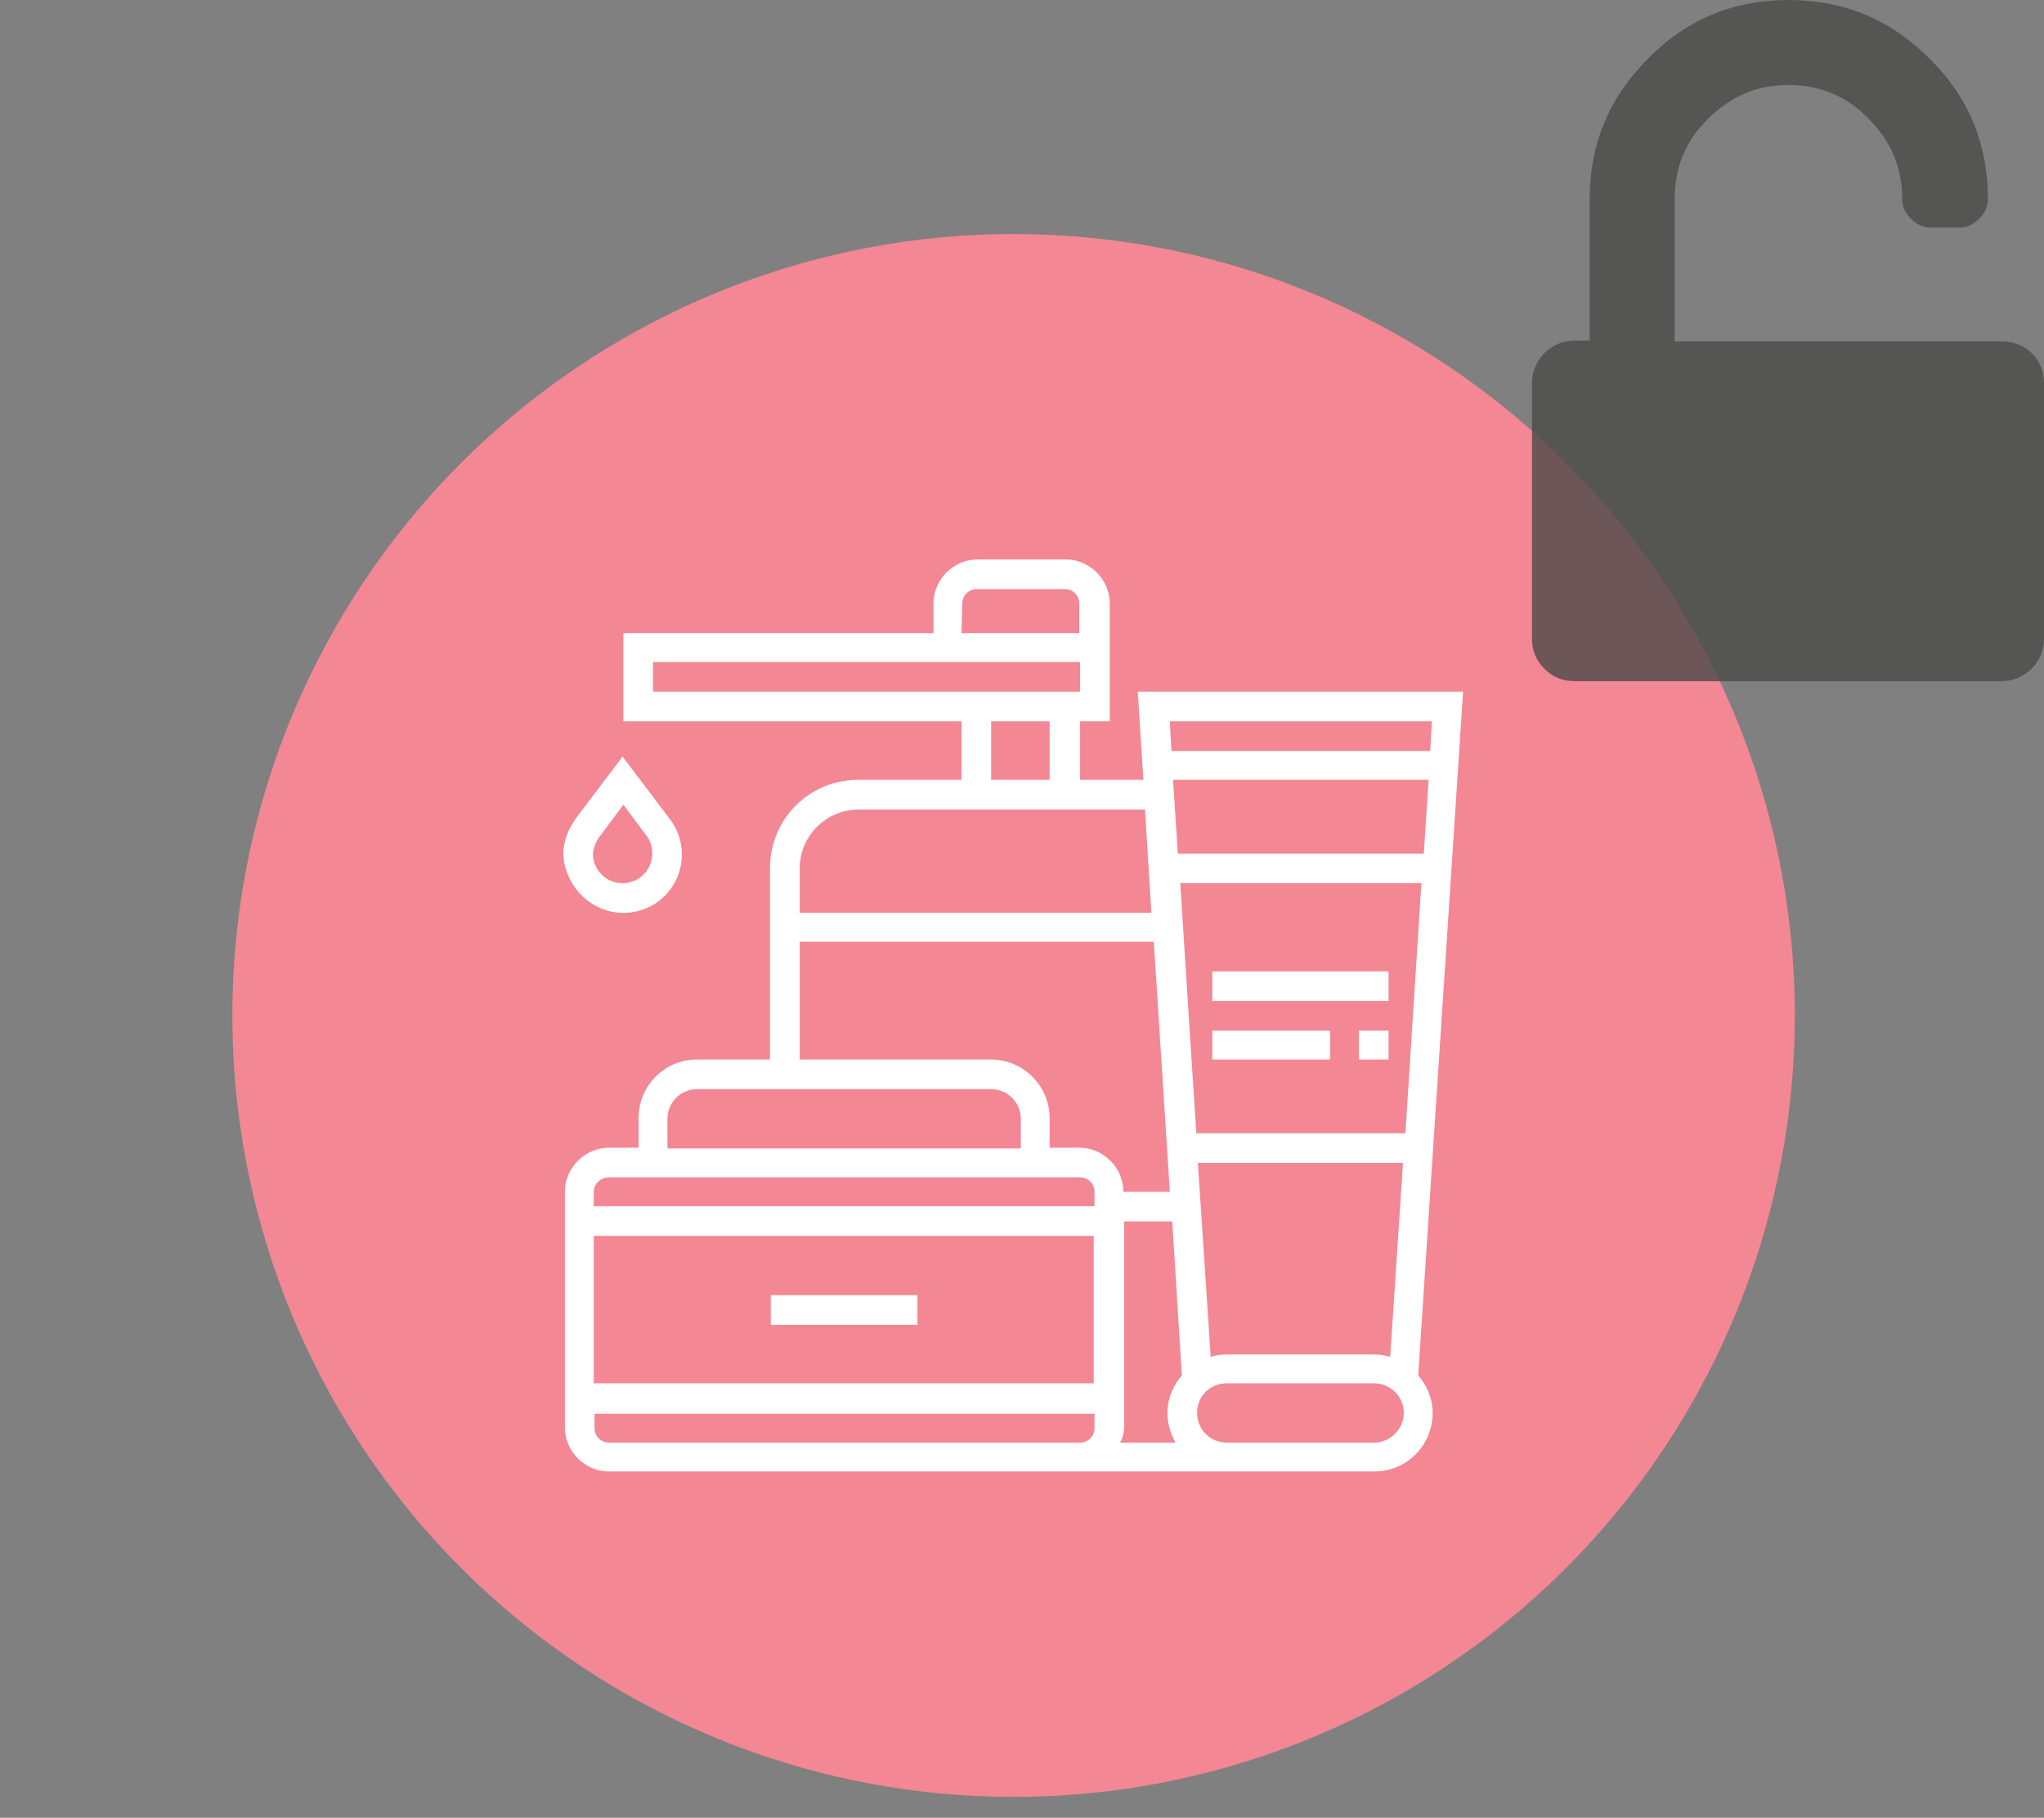
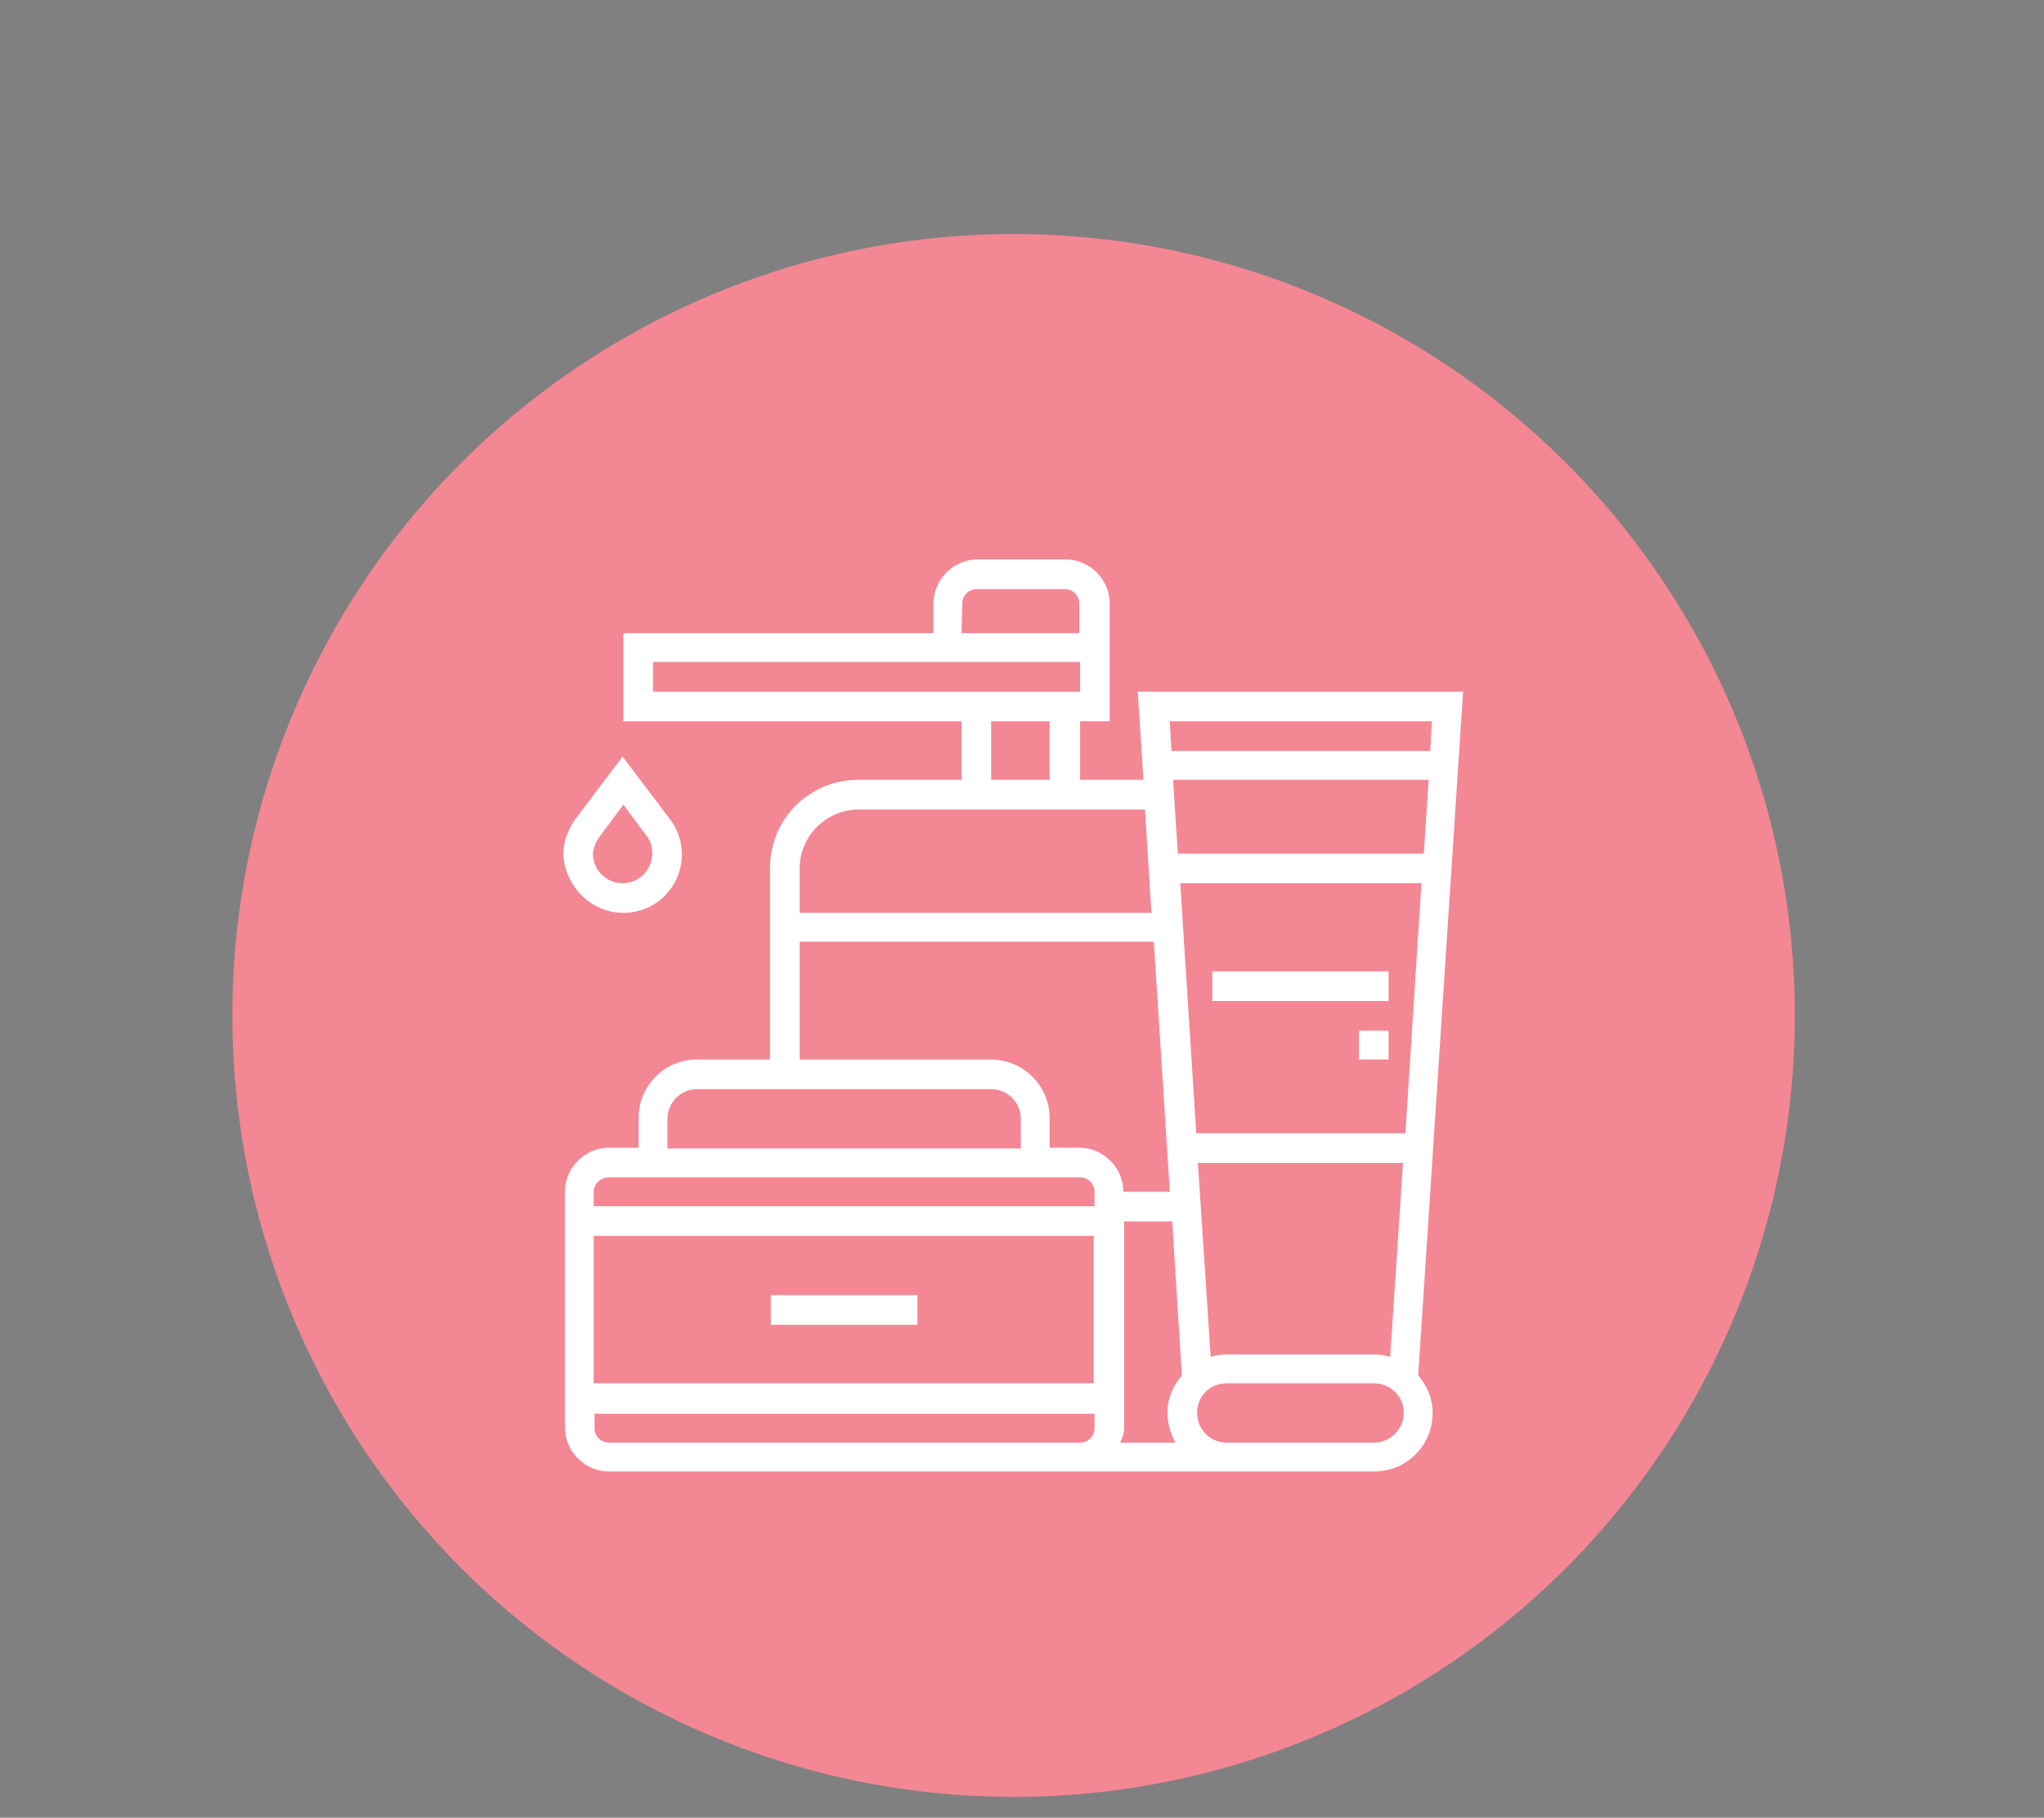
<svg xmlns="http://www.w3.org/2000/svg" version="1.1" id="Layer_1" x="0px" y="0px" viewBox="0 0 255.1 226.8" style="enable-background:new 0 0 255.1 226.8;" xml:space="preserve">
  <rect x="0" y="0" width="255.1" height="226.8" fill="#808080" stroke="none" />
  <style type="text/css">
	.st0{fill:#F48794;}
	.st1{fill:#FFFFFF;}
	.st2{opacity:0.8;}
	.st3{fill:#4A4A49;}
</style>
  <g>
    <circle class="st0" cx="126.5" cy="126.7" r="97.5" />
    <g>
      <polygon class="st1" points="96.2,161.6 114.5,161.6 114.5,165.3 96.2,165.3   " />
      <path class="st1" d="M171.5,180h-18.4c-2,0-3.7-1.6-3.7-3.7s1.6-3.7,3.7-3.7h18.4c2,0,3.7,1.6,3.7,3.7    C175.2,178.3,173.5,180,171.5,180L171.5,180z M132.9,180H76c-1,0-1.8-0.8-1.8-1.8v-1.8h62.4v1.8c0,1-0.8,1.8-1.8,1.8H132.9    L132.9,180z M76,146.9h3.7h51.4h3.7c1,0,1.8,0.8,1.8,1.8v1.8H74.1v-1.8C74.1,147.7,75,146.9,76,146.9L76,146.9z M83.3,139.6    c0-2,1.6-3.7,3.7-3.7h36.7c2,0,3.7,1.6,3.7,3.7v3.7H83.3V139.6L83.3,139.6z M99.8,117.5H144l2,31.2h-5.8c0-3-2.5-5.5-5.5-5.5H131    v-3.7c0-4-3.3-7.3-7.3-7.3H99.8V117.5L99.8,117.5z M107.2,101h35.7l0.8,12.9H99.8v-5.5C99.8,104.3,103.1,101,107.2,101L107.2,101z     M123.7,90h7.3v7.3h-7.3V90L123.7,90z M81.5,82.6h53.3v3.7H81.5V82.6L81.5,82.6z M120.1,75.3c0-1,0.8-1.8,1.8-1.8h11    c1,0,1.8,0.8,1.8,1.8V79H120L120.1,75.3L120.1,75.3z M178.7,90l-0.2,3.7h-32.3L146,90H178.7L178.7,90z M151.1,169.3l-1.6-24.2    h25.6l-1.6,24.2c-0.7-0.2-1.3-0.3-2.1-0.3H153C152.4,169,151.7,169.1,151.1,169.3L151.1,169.3z M177.4,110.2l-2,31.2h-26.1    l-2-31.2H177.4L177.4,110.2z M146.4,97.3h31.9l-0.6,9.2H147L146.4,97.3L146.4,97.3z M140.3,178.1v-25.7h6l1.2,19.2    c-1.1,1.3-1.8,2.9-1.8,4.7c0,1.3,0.4,2.6,1,3.7h-6.9C140.1,179.4,140.3,178.8,140.3,178.1L140.3,178.1z M136.6,172.6H74.1v-18.4    h62.4v18.4H136.6z M182.6,86.3H142l0.7,11h-7.9V90h3.7v-9.2V79v-3.7c0-3-2.5-5.5-5.5-5.5h-11c-3,0-5.5,2.5-5.5,5.5V79H77.8v11H120    v7.3h-12.9c-6.1,0-11,4.9-11,11v23.9H87c-4.1,0-7.3,3.3-7.3,7.3v3.7H76c-3,0-5.5,2.5-5.5,5.5v29.4c0,3,2.5,5.5,5.5,5.5h56.9h1.8    h18.4h18.4c4.1,0,7.3-3.3,7.3-7.3c0-1.8-0.7-3.4-1.8-4.7L182.6,86.3L182.6,86.3z" />
      <polygon class="st1" points="151.3,121.2 173.3,121.2 173.3,124.9 151.3,124.9   " />
      <path class="st1" d="M74.9,104.3l2.9-3.9l2.9,3.9c0.5,0.6,0.7,1.4,0.7,2.2c0,2-1.6,3.7-3.7,3.7c-2,0-3.7-1.6-3.7-3.7    C74.1,105.7,74.4,104.9,74.9,104.3L74.9,104.3z M77.8,113.9c4.1,0,7.3-3.3,7.3-7.3c0-1.6-0.5-3.1-1.5-4.4l-5.9-7.8l-5.9,7.8    c-0.9,1.3-1.5,2.8-1.5,4.4C70.5,110.6,73.8,113.9,77.8,113.9L77.8,113.9z" />
      <polygon class="st1" points="169.6,128.6 173.3,128.6 173.3,132.2 169.6,132.2   " />
-       <polygon class="st1" points="151.3,128.6 166,128.6 166,132.2 151.3,132.2   " />
    </g>
  </g>
  <g class="st2">
-     <path class="st3" d="M253.6,44.1c-1-1-2.3-1.5-3.8-1.5H209V24.8c0-3.9,1.4-7.3,4.2-10c2.8-2.8,6.1-4.2,10-4.2s7.3,1.4,10,4.2   c2.8,2.8,4.2,6.1,4.2,10c0,1,0.4,1.8,1.1,2.5c0.7,0.7,1.5,1.1,2.5,1.1h3.5c1,0,1.8-0.4,2.5-1.1s1.1-1.5,1.1-2.5   c0-6.8-2.4-12.7-7.3-17.5C235.9,2.4,230.1,0,223.2,0c-6.8,0-12.7,2.4-17.5,7.3c-4.9,4.9-7.3,10.7-7.3,17.5v17.7h-1.8   c-1.5,0-2.7,0.5-3.8,1.5c-1,1-1.6,2.3-1.6,3.8v31.9c0,1.5,0.5,2.7,1.6,3.8c1,1,2.3,1.5,3.8,1.5h53.1c1.5,0,2.7-0.5,3.8-1.5   c1-1,1.6-2.3,1.6-3.8V47.8C255.1,46.4,254.6,45.1,253.6,44.1L253.6,44.1z" />
-   </g>
+     </g>
</svg>